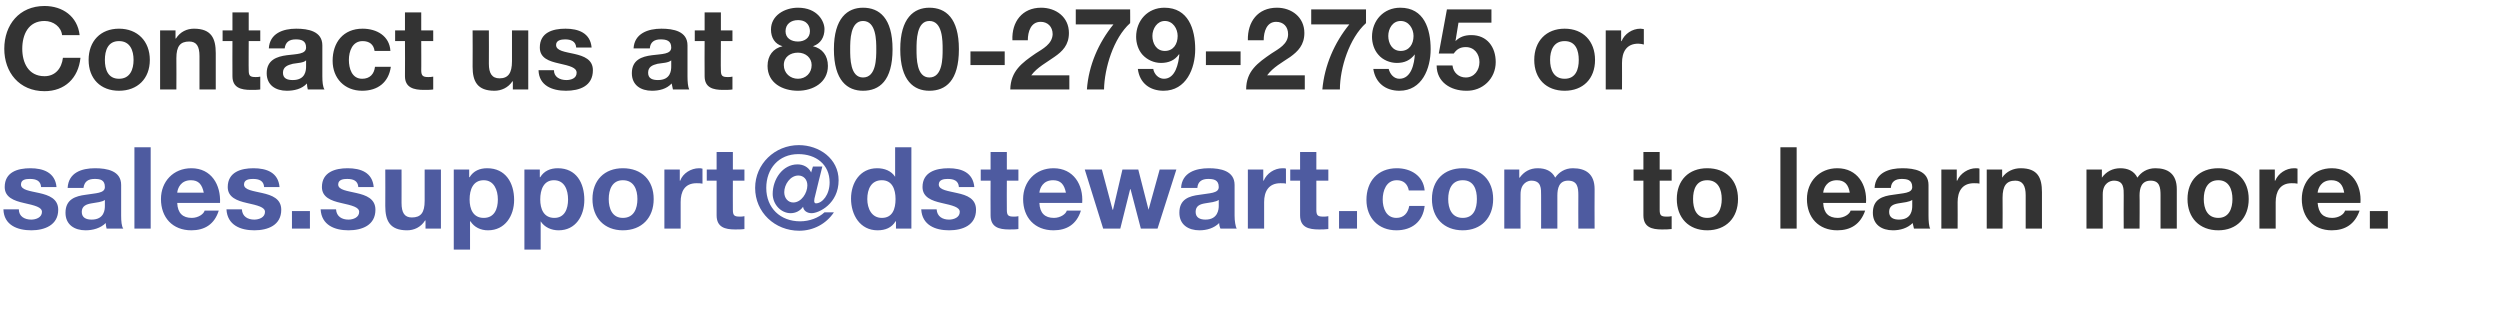
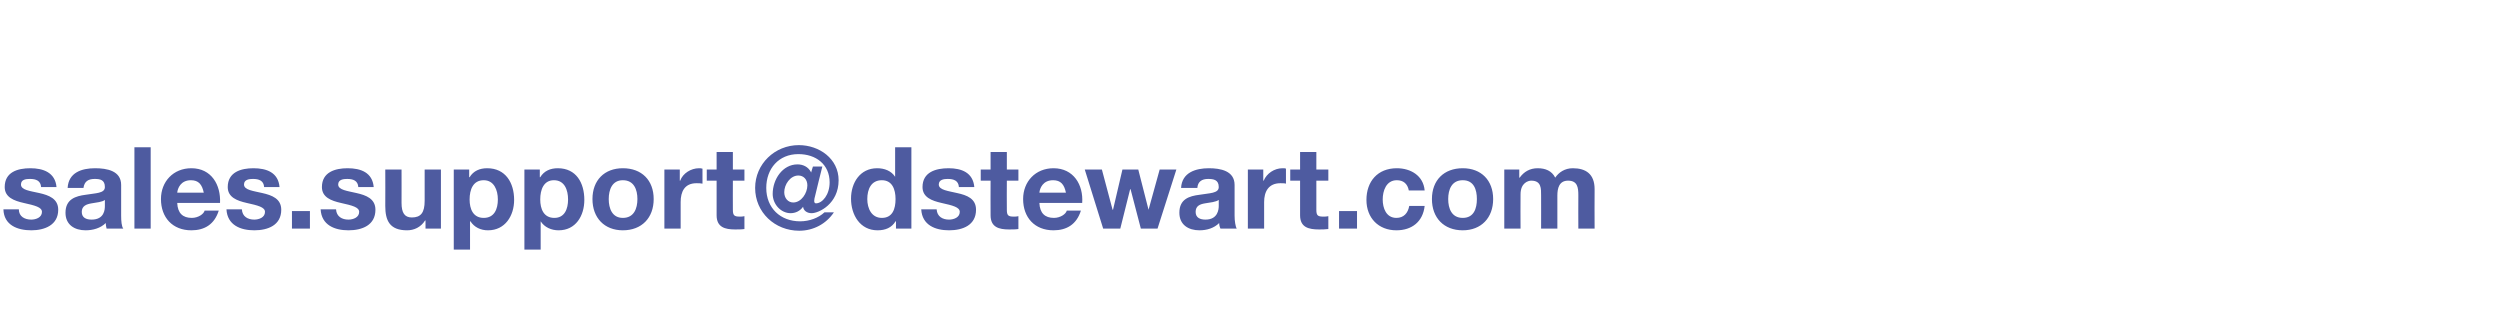
<svg xmlns="http://www.w3.org/2000/svg" version="1.1" width="584px" height="73.82px" viewBox="0 0 584 73.82">
  <desc>Contact us at 800-279-2795 or sales.support@dstewart.com to learn more.</desc>
  <defs />
  <g id="Polygon46854">
-     <path d="M 387.7 39.6 L 390.5 39.6 L 390.5 42.2 L 387.7 42.2 C 387.7 42.2 387.68 48.99 387.7 49 C 387.7 50.3 388 50.6 389.3 50.6 C 389.7 50.6 390.1 50.6 390.5 50.5 C 390.5 50.5 390.5 53.5 390.5 53.5 C 389.8 53.6 389 53.6 388.2 53.6 C 385.9 53.6 383.9 53.1 383.9 50.3 C 383.89 50.3 383.9 42.2 383.9 42.2 L 381.6 42.2 L 381.6 39.6 L 383.9 39.6 L 383.9 35.5 L 387.7 35.5 L 387.7 39.6 Z M 398.8 39.3 C 403.2 39.3 406 42.1 406 46.5 C 406 50.9 403.2 53.8 398.8 53.8 C 394.5 53.8 391.7 50.9 391.7 46.5 C 391.7 42.1 394.5 39.3 398.8 39.3 Z M 398.8 50.9 C 401.4 50.9 402.2 48.7 402.2 46.5 C 402.2 44.3 401.4 42.1 398.8 42.1 C 396.2 42.1 395.5 44.3 395.5 46.5 C 395.5 48.7 396.2 50.9 398.8 50.9 Z M 415.9 34.4 L 419.7 34.4 L 419.7 53.4 L 415.9 53.4 L 415.9 34.4 Z M 425.9 47.4 C 426 49.8 427.2 50.9 429.3 50.9 C 430.8 50.9 432.1 50 432.3 49.2 C 432.3 49.2 435.7 49.2 435.7 49.2 C 434.6 52.4 432.3 53.8 429.2 53.8 C 424.8 53.8 422.1 50.8 422.1 46.5 C 422.1 42.4 425 39.3 429.2 39.3 C 433.9 39.3 436.2 43.2 435.9 47.4 C 435.9 47.4 425.9 47.4 425.9 47.4 Z M 432.1 45 C 431.8 43.1 430.9 42.1 429.1 42.1 C 426.7 42.1 426 44 425.9 45 C 425.9 45 432.1 45 432.1 45 Z M 446.7 46.7 C 446 47.2 444.7 47.3 443.5 47.5 C 442.3 47.7 441.3 48.1 441.3 49.5 C 441.3 50.9 442.4 51.3 443.6 51.3 C 446.6 51.3 446.7 48.9 446.7 48.1 C 446.7 48.1 446.7 46.7 446.7 46.7 Z M 437.9 43.9 C 438.1 40.3 441.3 39.3 444.4 39.3 C 447.2 39.3 450.5 39.9 450.5 43.2 C 450.5 43.2 450.5 50.4 450.5 50.4 C 450.5 51.6 450.6 52.9 450.9 53.4 C 450.9 53.4 447.1 53.4 447.1 53.4 C 447 53 446.9 52.5 446.8 52.1 C 445.6 53.3 443.9 53.8 442.2 53.8 C 439.6 53.8 437.5 52.5 437.5 49.7 C 437.5 46.5 439.8 45.8 442.2 45.5 C 444.5 45.1 446.7 45.2 446.7 43.7 C 446.7 42 445.5 41.8 444.2 41.8 C 442.8 41.8 441.8 42.4 441.7 43.9 C 441.7 43.9 437.9 43.9 437.9 43.9 Z M 453.5 39.6 L 457.1 39.6 L 457.1 42.2 C 457.1 42.2 457.2 42.19 457.2 42.2 C 457.9 40.5 459.8 39.3 461.6 39.3 C 461.9 39.3 462.2 39.3 462.4 39.4 C 462.4 39.4 462.4 42.9 462.4 42.9 C 462.1 42.8 461.5 42.8 461.1 42.8 C 458.3 42.8 457.3 44.8 457.3 47.2 C 457.33 47.21 457.3 53.4 457.3 53.4 L 453.5 53.4 L 453.5 39.6 Z M 464.1 39.6 L 467.7 39.6 L 467.7 41.5 C 467.7 41.5 467.74 41.55 467.7 41.5 C 468.7 40 470.4 39.3 472 39.3 C 476 39.3 477 41.5 477 44.9 C 477 44.94 477 53.4 477 53.4 L 473.2 53.4 C 473.2 53.4 473.21 45.63 473.2 45.6 C 473.2 43.4 472.5 42.2 470.8 42.2 C 468.7 42.2 467.8 43.4 467.8 46.2 C 467.84 46.19 467.8 53.4 467.8 53.4 L 464.1 53.4 L 464.1 39.6 Z M 487.4 39.6 L 491 39.6 L 491 41.5 C 491 41.5 491.04 41.49 491 41.5 C 492 40.1 493.5 39.3 495.3 39.3 C 497 39.3 498.5 39.9 499.3 41.5 C 500.1 40.3 501.5 39.3 503.5 39.3 C 506.4 39.3 508.5 40.6 508.5 44.2 C 508.5 44.19 508.5 53.4 508.5 53.4 L 504.7 53.4 C 504.7 53.4 504.71 45.6 504.7 45.6 C 504.7 43.8 504.5 42.2 502.4 42.2 C 500.2 42.2 499.8 44 499.8 45.7 C 499.85 45.74 499.8 53.4 499.8 53.4 L 496.1 53.4 C 496.1 53.4 496.06 45.68 496.1 45.7 C 496.1 44.1 496.2 42.2 493.8 42.2 C 493 42.2 491.2 42.7 491.2 45.4 C 491.2 45.42 491.2 53.4 491.2 53.4 L 487.4 53.4 L 487.4 39.6 Z M 518.2 39.3 C 522.5 39.3 525.3 42.1 525.3 46.5 C 525.3 50.9 522.5 53.8 518.2 53.8 C 513.8 53.8 511 50.9 511 46.5 C 511 42.1 513.8 39.3 518.2 39.3 Z M 518.2 50.9 C 520.7 50.9 521.5 48.7 521.5 46.5 C 521.5 44.3 520.7 42.1 518.2 42.1 C 515.6 42.1 514.8 44.3 514.8 46.5 C 514.8 48.7 515.6 50.9 518.2 50.9 Z M 527.8 39.6 L 531.4 39.6 L 531.4 42.2 C 531.4 42.2 531.46 42.19 531.5 42.2 C 532.2 40.5 534 39.3 535.9 39.3 C 536.1 39.3 536.4 39.3 536.7 39.4 C 536.7 39.4 536.7 42.9 536.7 42.9 C 536.3 42.8 535.8 42.8 535.3 42.8 C 532.6 42.8 531.6 44.8 531.6 47.2 C 531.59 47.21 531.6 53.4 531.6 53.4 L 527.8 53.4 L 527.8 39.6 Z M 541.4 47.4 C 541.6 49.8 542.7 50.9 544.8 50.9 C 546.4 50.9 547.6 50 547.8 49.2 C 547.8 49.2 551.2 49.2 551.2 49.2 C 550.1 52.4 547.8 53.8 544.7 53.8 C 540.4 53.8 537.7 50.8 537.7 46.5 C 537.7 42.4 540.5 39.3 544.7 39.3 C 549.4 39.3 551.7 43.2 551.4 47.4 C 551.4 47.4 541.4 47.4 541.4 47.4 Z M 547.6 45 C 547.3 43.1 546.4 42.1 544.6 42.1 C 542.2 42.1 541.5 44 541.4 45 C 541.4 45 547.6 45 547.6 45 Z M 553.6 49.3 L 557.8 49.3 L 557.8 53.4 L 553.6 53.4 L 553.6 49.3 Z " stroke="none" fill="#333333" />
-   </g>
+     </g>
  <g id="Polygon46853">
    <path d="M 4.4 48.9 C 4.4 50.6 5.8 51.3 7.3 51.3 C 8.4 51.3 9.8 50.8 9.8 49.5 C 9.8 48.4 8.2 48 5.5 47.4 C 3.3 46.9 1.1 46.1 1.1 43.7 C 1.1 40.2 4.1 39.3 7.1 39.3 C 10.1 39.3 12.9 40.3 13.2 43.7 C 13.2 43.7 9.6 43.7 9.6 43.7 C 9.5 42.2 8.4 41.8 7 41.8 C 6.1 41.8 4.9 41.9 4.9 43.1 C 4.9 44.4 7 44.6 9.2 45.1 C 11.4 45.6 13.6 46.4 13.6 49 C 13.6 52.6 10.4 53.8 7.3 53.8 C 4.1 53.8 0.9 52.6 0.8 48.9 C 0.8 48.9 4.4 48.9 4.4 48.9 Z M 24.5 46.7 C 23.9 47.2 22.5 47.3 21.4 47.5 C 20.2 47.7 19.1 48.1 19.1 49.5 C 19.1 50.9 20.2 51.3 21.4 51.3 C 24.4 51.3 24.5 48.9 24.5 48.1 C 24.5 48.1 24.5 46.7 24.5 46.7 Z M 15.8 43.9 C 16 40.3 19.1 39.3 22.2 39.3 C 25 39.3 28.3 39.9 28.3 43.2 C 28.3 43.2 28.3 50.4 28.3 50.4 C 28.3 51.6 28.4 52.9 28.8 53.4 C 28.8 53.4 24.9 53.4 24.9 53.4 C 24.8 53 24.7 52.5 24.7 52.1 C 23.5 53.3 21.7 53.8 20 53.8 C 17.4 53.8 15.3 52.5 15.3 49.7 C 15.3 46.5 17.7 45.8 20 45.5 C 22.3 45.1 24.5 45.2 24.5 43.7 C 24.5 42 23.4 41.8 22.1 41.8 C 20.6 41.8 19.7 42.4 19.5 43.9 C 19.5 43.9 15.8 43.9 15.8 43.9 Z M 31.4 34.4 L 35.2 34.4 L 35.2 53.4 L 31.4 53.4 L 31.4 34.4 Z M 41.4 47.4 C 41.5 49.8 42.7 50.9 44.8 50.9 C 46.3 50.9 47.6 50 47.8 49.2 C 47.8 49.2 51.1 49.2 51.1 49.2 C 50.1 52.4 47.8 53.8 44.7 53.8 C 40.3 53.8 37.6 50.8 37.6 46.5 C 37.6 42.4 40.5 39.3 44.7 39.3 C 49.4 39.3 51.6 43.2 51.4 47.4 C 51.4 47.4 41.4 47.4 41.4 47.4 Z M 47.6 45 C 47.2 43.1 46.4 42.1 44.6 42.1 C 42.2 42.1 41.5 44 41.4 45 C 41.4 45 47.6 45 47.6 45 Z M 56.5 48.9 C 56.6 50.6 57.9 51.3 59.4 51.3 C 60.5 51.3 61.9 50.8 61.9 49.5 C 61.9 48.4 60.3 48 57.6 47.4 C 55.4 46.9 53.2 46.1 53.2 43.7 C 53.2 40.2 56.3 39.3 59.2 39.3 C 62.3 39.3 65 40.3 65.3 43.7 C 65.3 43.7 61.7 43.7 61.7 43.7 C 61.6 42.2 60.5 41.8 59.1 41.8 C 58.3 41.8 57 41.9 57 43.1 C 57 44.4 59.2 44.6 61.3 45.1 C 63.5 45.6 65.7 46.4 65.7 49 C 65.7 52.6 62.6 53.8 59.4 53.8 C 56.2 53.8 53.1 52.6 52.9 48.9 C 52.9 48.9 56.5 48.9 56.5 48.9 Z M 68.2 49.3 L 72.4 49.3 L 72.4 53.4 L 68.2 53.4 L 68.2 49.3 Z M 78.5 48.9 C 78.6 50.6 79.9 51.3 81.4 51.3 C 82.5 51.3 83.9 50.8 83.9 49.5 C 83.9 48.4 82.3 48 79.6 47.4 C 77.4 46.9 75.2 46.1 75.2 43.7 C 75.2 40.2 78.3 39.3 81.2 39.3 C 84.3 39.3 87 40.3 87.3 43.7 C 87.3 43.7 83.7 43.7 83.7 43.7 C 83.6 42.2 82.5 41.8 81.1 41.8 C 80.3 41.8 79 41.9 79 43.1 C 79 44.4 81.2 44.6 83.3 45.1 C 85.5 45.6 87.7 46.4 87.7 49 C 87.7 52.6 84.6 53.8 81.4 53.8 C 78.2 53.8 75.1 52.6 74.9 48.9 C 74.9 48.9 78.5 48.9 78.5 48.9 Z M 103 53.4 L 99.4 53.4 L 99.4 51.5 C 99.4 51.5 99.29 51.5 99.3 51.5 C 98.3 53.1 96.7 53.8 95.1 53.8 C 91 53.8 90 51.5 90 48.1 C 90.03 48.11 90 39.6 90 39.6 L 93.8 39.6 C 93.8 39.6 93.82 47.42 93.8 47.4 C 93.8 49.7 94.5 50.8 96.2 50.8 C 98.3 50.8 99.2 49.7 99.2 46.9 C 99.18 46.86 99.2 39.6 99.2 39.6 L 103 39.6 L 103 53.4 Z M 106 39.6 L 109.6 39.6 L 109.6 41.4 C 109.6 41.4 109.67 41.39 109.7 41.4 C 110.6 39.9 112.1 39.3 113.8 39.3 C 118.1 39.3 120.1 42.7 120.1 46.7 C 120.1 50.4 118 53.8 114 53.8 C 112.3 53.8 110.8 53.1 109.9 51.7 C 109.86 51.72 109.8 51.7 109.8 51.7 L 109.8 58.3 L 106 58.3 L 106 39.6 Z M 116.3 46.6 C 116.3 44.4 115.4 42.1 113 42.1 C 110.5 42.1 109.7 44.3 109.7 46.6 C 109.7 48.8 110.5 50.9 113 50.9 C 115.5 50.9 116.3 48.8 116.3 46.6 Z M 122.5 39.6 L 126.1 39.6 L 126.1 41.4 C 126.1 41.4 126.16 41.39 126.2 41.4 C 127.1 39.9 128.6 39.3 130.3 39.3 C 134.6 39.3 136.5 42.7 136.5 46.7 C 136.5 50.4 134.5 53.8 130.5 53.8 C 128.8 53.8 127.2 53.1 126.3 51.7 C 126.34 51.72 126.3 51.7 126.3 51.7 L 126.3 58.3 L 122.5 58.3 L 122.5 39.6 Z M 132.7 46.6 C 132.7 44.4 131.9 42.1 129.4 42.1 C 127 42.1 126.2 44.3 126.2 46.6 C 126.2 48.8 127 50.9 129.5 50.9 C 131.9 50.9 132.7 48.8 132.7 46.6 Z M 145.5 39.3 C 149.9 39.3 152.7 42.1 152.7 46.5 C 152.7 50.9 149.9 53.8 145.5 53.8 C 141.2 53.8 138.4 50.9 138.4 46.5 C 138.4 42.1 141.2 39.3 145.5 39.3 Z M 145.5 50.9 C 148.1 50.9 148.9 48.7 148.9 46.5 C 148.9 44.3 148.1 42.1 145.5 42.1 C 143 42.1 142.2 44.3 142.2 46.5 C 142.2 48.7 143 50.9 145.5 50.9 Z M 155.2 39.6 L 158.8 39.6 L 158.8 42.2 C 158.8 42.2 158.85 42.19 158.9 42.2 C 159.5 40.5 161.4 39.3 163.3 39.3 C 163.5 39.3 163.8 39.3 164.1 39.4 C 164.1 39.4 164.1 42.9 164.1 42.9 C 163.7 42.8 163.2 42.8 162.7 42.8 C 159.9 42.8 159 44.8 159 47.2 C 158.99 47.21 159 53.4 159 53.4 L 155.2 53.4 L 155.2 39.6 Z M 171.2 39.6 L 173.9 39.6 L 173.9 42.2 L 171.2 42.2 C 171.2 42.2 171.17 48.99 171.2 49 C 171.2 50.3 171.5 50.6 172.8 50.6 C 173.2 50.6 173.5 50.6 173.9 50.5 C 173.9 50.5 173.9 53.5 173.9 53.5 C 173.3 53.6 172.5 53.6 171.7 53.6 C 169.4 53.6 167.4 53.1 167.4 50.3 C 167.38 50.3 167.4 42.2 167.4 42.2 L 165.1 42.2 L 165.1 39.6 L 167.4 39.6 L 167.4 35.5 L 171.2 35.5 L 171.2 39.6 Z M 185.3 47.3 C 187.2 47.3 188.6 45.1 188.6 43.3 C 188.6 41.9 187.7 41 186.5 41 C 184.6 41 183.2 43.1 183.2 44.9 C 183.2 46.3 184.1 47.3 185.3 47.3 Z M 190.4 45.8 C 190.2 46.5 190 47.5 190.6 47.5 C 192.1 47.5 193.8 45.5 193.8 42.6 C 193.8 38.4 190.6 36 186.5 36 C 181.9 36 179 39.4 179 43.9 C 179 48.6 182.3 51.7 186.9 51.7 C 189.1 51.7 191.2 50.9 192.6 49.6 C 192.6 49.6 194.8 49.6 194.8 49.6 C 193 52.3 190 53.9 186.7 53.9 C 181 53.9 176.4 49.6 176.4 43.9 C 176.4 38.3 181 33.9 186.6 33.9 C 191.4 33.9 195.9 37.1 195.9 42.1 C 195.9 47.6 191.3 49.8 189.6 49.8 C 188.5 49.8 187.7 49.2 187.6 48.3 C 187.6 48.3 187.6 48.3 187.6 48.3 C 186.9 49.3 185.8 49.8 184.7 49.8 C 182.4 49.8 180.5 47.7 180.5 45.3 C 180.5 41.9 182.8 38.4 186.3 38.4 C 187.5 38.4 188.8 38.9 189.5 40.3 C 189.45 40.32 189.9 38.9 189.9 38.9 L 192.1 38.9 C 192.1 38.9 190.38 45.76 190.4 45.8 Z M 209.3 51.7 C 209.3 51.7 209.22 51.66 209.2 51.7 C 208.3 53.2 206.8 53.8 205 53.8 C 200.9 53.8 198.8 50.2 198.8 46.4 C 198.8 42.7 200.9 39.3 204.9 39.3 C 206.6 39.3 208.2 39.9 209.1 41.3 C 209.06 41.31 209 41.3 209 41.3 L 209.1 41.3 L 209.1 34.4 L 212.9 34.4 L 212.9 53.4 L 209.3 53.4 L 209.3 51.7 Z M 206 42.1 C 203.5 42.1 202.6 44.2 202.6 46.5 C 202.6 48.7 203.6 50.9 206 50.9 C 208.5 50.9 209.2 48.8 209.2 46.5 C 209.2 44.2 208.4 42.1 206 42.1 Z M 218.8 48.9 C 218.9 50.6 220.2 51.3 221.7 51.3 C 222.8 51.3 224.2 50.8 224.2 49.5 C 224.2 48.4 222.6 48 219.9 47.4 C 217.7 46.9 215.5 46.1 215.5 43.7 C 215.5 40.2 218.6 39.3 221.6 39.3 C 224.6 39.3 227.3 40.3 227.6 43.7 C 227.6 43.7 224 43.7 224 43.7 C 223.9 42.2 222.8 41.8 221.4 41.8 C 220.6 41.8 219.3 41.9 219.3 43.1 C 219.3 44.4 221.5 44.6 223.6 45.1 C 225.9 45.6 228 46.4 228 49 C 228 52.6 224.9 53.8 221.7 53.8 C 218.5 53.8 215.4 52.6 215.2 48.9 C 215.2 48.9 218.8 48.9 218.8 48.9 Z M 235.2 39.6 L 237.9 39.6 L 237.9 42.2 L 235.2 42.2 C 235.2 42.2 235.16 48.99 235.2 49 C 235.2 50.3 235.5 50.6 236.8 50.6 C 237.2 50.6 237.5 50.6 237.9 50.5 C 237.9 50.5 237.9 53.5 237.9 53.5 C 237.3 53.6 236.5 53.6 235.7 53.6 C 233.4 53.6 231.4 53.1 231.4 50.3 C 231.37 50.3 231.4 42.2 231.4 42.2 L 229.1 42.2 L 229.1 39.6 L 231.4 39.6 L 231.4 35.5 L 235.2 35.5 L 235.2 39.6 Z M 242.8 47.4 C 242.9 49.8 244.1 50.9 246.2 50.9 C 247.7 50.9 249 50 249.2 49.2 C 249.2 49.2 252.5 49.2 252.5 49.2 C 251.5 52.4 249.2 53.8 246.1 53.8 C 241.7 53.8 239 50.8 239 46.5 C 239 42.4 241.9 39.3 246.1 39.3 C 250.8 39.3 253.1 43.2 252.8 47.4 C 252.8 47.4 242.8 47.4 242.8 47.4 Z M 249 45 C 248.6 43.1 247.8 42.1 246 42.1 C 243.6 42.1 242.9 44 242.8 45 C 242.8 45 249 45 249 45 Z M 270.4 53.4 L 266.5 53.4 L 264.1 44.2 L 264 44.2 L 261.7 53.4 L 257.7 53.4 L 253.4 39.6 L 257.4 39.6 L 259.9 49 L 260 49 L 262.2 39.6 L 265.9 39.6 L 268.3 49 L 268.3 49 L 270.9 39.6 L 274.8 39.6 L 270.4 53.4 Z M 284.7 46.7 C 284 47.2 282.7 47.3 281.5 47.5 C 280.3 47.7 279.3 48.1 279.3 49.5 C 279.3 50.9 280.4 51.3 281.6 51.3 C 284.5 51.3 284.7 48.9 284.7 48.1 C 284.7 48.1 284.7 46.7 284.7 46.7 Z M 275.9 43.9 C 276.1 40.3 279.3 39.3 282.4 39.3 C 285.1 39.3 288.4 39.9 288.4 43.2 C 288.4 43.2 288.4 50.4 288.4 50.4 C 288.4 51.6 288.6 52.9 288.9 53.4 C 288.9 53.4 285.1 53.4 285.1 53.4 C 284.9 53 284.8 52.5 284.8 52.1 C 283.6 53.3 281.9 53.8 280.2 53.8 C 277.6 53.8 275.5 52.5 275.5 49.7 C 275.5 46.5 277.8 45.8 280.2 45.5 C 282.5 45.1 284.7 45.2 284.7 43.7 C 284.7 42 283.5 41.8 282.2 41.8 C 280.8 41.8 279.8 42.4 279.7 43.9 C 279.7 43.9 275.9 43.9 275.9 43.9 Z M 291.5 39.6 L 295.1 39.6 L 295.1 42.2 C 295.1 42.2 295.18 42.19 295.2 42.2 C 295.9 40.5 297.7 39.3 299.6 39.3 C 299.9 39.3 300.2 39.3 300.4 39.4 C 300.4 39.4 300.4 42.9 300.4 42.9 C 300.1 42.8 299.5 42.8 299.1 42.8 C 296.3 42.8 295.3 44.8 295.3 47.2 C 295.32 47.21 295.3 53.4 295.3 53.4 L 291.5 53.4 L 291.5 39.6 Z M 307.5 39.6 L 310.3 39.6 L 310.3 42.2 L 307.5 42.2 C 307.5 42.2 307.5 48.99 307.5 49 C 307.5 50.3 307.8 50.6 309.1 50.6 C 309.5 50.6 309.9 50.6 310.3 50.5 C 310.3 50.5 310.3 53.5 310.3 53.5 C 309.6 53.6 308.8 53.6 308.1 53.6 C 305.7 53.6 303.7 53.1 303.7 50.3 C 303.71 50.3 303.7 42.2 303.7 42.2 L 301.4 42.2 L 301.4 39.6 L 303.7 39.6 L 303.7 35.5 L 307.5 35.5 L 307.5 39.6 Z M 312.8 49.3 L 317 49.3 L 317 53.4 L 312.8 53.4 L 312.8 49.3 Z M 329.1 44.5 C 328.8 42.9 327.8 42.1 326.3 42.1 C 323.8 42.1 323 44.6 323 46.6 C 323 48.6 323.8 50.9 326.2 50.9 C 327.9 50.9 328.9 49.8 329.2 48.1 C 329.2 48.1 332.8 48.1 332.8 48.1 C 332.4 51.8 329.8 53.8 326.2 53.8 C 322 53.8 319.2 50.9 319.2 46.7 C 319.2 42.4 321.8 39.3 326.3 39.3 C 329.5 39.3 332.5 41 332.8 44.5 C 332.8 44.5 329.1 44.5 329.1 44.5 Z M 341.7 39.3 C 346 39.3 348.8 42.1 348.8 46.5 C 348.8 50.9 346 53.8 341.7 53.8 C 337.3 53.8 334.5 50.9 334.5 46.5 C 334.5 42.1 337.3 39.3 341.7 39.3 Z M 341.7 50.9 C 344.3 50.9 345 48.7 345 46.5 C 345 44.3 344.3 42.1 341.7 42.1 C 339.1 42.1 338.3 44.3 338.3 46.5 C 338.3 48.7 339.1 50.9 341.7 50.9 Z M 351.4 39.6 L 354.9 39.6 L 354.9 41.5 C 354.9 41.5 355 41.49 355 41.5 C 356 40.1 357.4 39.3 359.2 39.3 C 361 39.3 362.5 39.9 363.3 41.5 C 364.1 40.3 365.5 39.3 367.4 39.3 C 370.4 39.3 372.5 40.6 372.5 44.2 C 372.46 44.19 372.5 53.4 372.5 53.4 L 368.7 53.4 C 368.7 53.4 368.67 45.6 368.7 45.6 C 368.7 43.8 368.5 42.2 366.3 42.2 C 364.2 42.2 363.8 44 363.8 45.7 C 363.81 45.74 363.8 53.4 363.8 53.4 L 360 53.4 C 360 53.4 360.02 45.68 360 45.7 C 360 44.1 360.1 42.2 357.7 42.2 C 357 42.2 355.2 42.7 355.2 45.4 C 355.16 45.42 355.2 53.4 355.2 53.4 L 351.4 53.4 L 351.4 39.6 Z " stroke="none" fill="#4e5ba0" />
  </g>
  <g id="Polygon46852">
-     <path d="M 14.5 8.2 C 14.3 6.3 12.5 4.9 10.4 4.9 C 6.6 4.9 5.2 8.1 5.2 11.4 C 5.2 14.6 6.6 17.8 10.4 17.8 C 12.9 17.8 14.4 16 14.7 13.5 C 14.7 13.5 18.8 13.5 18.8 13.5 C 18.3 18.3 15.1 21.3 10.4 21.3 C 4.5 21.3 1 16.9 1 11.4 C 1 5.8 4.5 1.4 10.4 1.4 C 14.6 1.4 18.1 3.8 18.6 8.2 C 18.6 8.2 14.5 8.2 14.5 8.2 Z M 27.8 6.7 C 32.1 6.7 35 9.6 35 14 C 35 18.4 32.1 21.2 27.8 21.2 C 23.5 21.2 20.7 18.4 20.7 14 C 20.7 9.6 23.5 6.7 27.8 6.7 Z M 27.8 18.4 C 30.4 18.4 31.2 16.2 31.2 14 C 31.2 11.8 30.4 9.6 27.8 9.6 C 25.2 9.6 24.5 11.8 24.5 14 C 24.5 16.2 25.2 18.4 27.8 18.4 Z M 37.4 7.1 L 41 7.1 L 41 9 C 41 9 41.13 9 41.1 9 C 42.1 7.4 43.7 6.7 45.3 6.7 C 49.4 6.7 50.4 9 50.4 12.4 C 50.39 12.39 50.4 20.9 50.4 20.9 L 46.6 20.9 C 46.6 20.9 46.6 13.08 46.6 13.1 C 46.6 10.8 45.9 9.7 44.2 9.7 C 42.1 9.7 41.2 10.8 41.2 13.6 C 41.24 13.64 41.2 20.9 41.2 20.9 L 37.4 20.9 L 37.4 7.1 Z M 58.1 7.1 L 60.8 7.1 L 60.8 9.6 L 58.1 9.6 C 58.1 9.6 58.06 16.44 58.1 16.4 C 58.1 17.7 58.4 18 59.7 18 C 60.1 18 60.4 18 60.8 17.9 C 60.8 17.9 60.8 20.9 60.8 20.9 C 60.2 21 59.4 21 58.6 21 C 56.3 21 54.3 20.5 54.3 17.8 C 54.27 17.75 54.3 9.6 54.3 9.6 L 52 9.6 L 52 7.1 L 54.3 7.1 L 54.3 2.9 L 58.1 2.9 L 58.1 7.1 Z M 71.5 14.1 C 70.9 14.7 69.5 14.7 68.4 14.9 C 67.2 15.2 66.1 15.6 66.1 17 C 66.1 18.4 67.2 18.7 68.4 18.7 C 71.4 18.7 71.5 16.4 71.5 15.5 C 71.5 15.5 71.5 14.1 71.5 14.1 Z M 62.8 11.3 C 63 7.8 66.1 6.7 69.2 6.7 C 72 6.7 75.3 7.3 75.3 10.6 C 75.3 10.6 75.3 17.8 75.3 17.8 C 75.3 19.1 75.4 20.3 75.8 20.9 C 75.8 20.9 71.9 20.9 71.9 20.9 C 71.8 20.4 71.7 20 71.7 19.5 C 70.5 20.8 68.7 21.2 67 21.2 C 64.4 21.2 62.3 19.9 62.3 17.1 C 62.3 14 64.7 13.2 67 12.9 C 69.3 12.6 71.5 12.7 71.5 11.1 C 71.5 9.5 70.4 9.2 69.1 9.2 C 67.6 9.2 66.7 9.8 66.5 11.3 C 66.5 11.3 62.8 11.3 62.8 11.3 Z M 87.5 11.9 C 87.3 10.4 86.3 9.6 84.7 9.6 C 82.3 9.6 81.5 12 81.5 14 C 81.5 16 82.2 18.4 84.6 18.4 C 86.4 18.4 87.4 17.3 87.6 15.6 C 87.6 15.6 91.3 15.6 91.3 15.6 C 90.8 19.2 88.3 21.2 84.6 21.2 C 80.5 21.2 77.7 18.3 77.7 14.2 C 77.7 9.9 80.2 6.7 84.7 6.7 C 88 6.7 91 8.4 91.2 11.9 C 91.2 11.9 87.5 11.9 87.5 11.9 Z M 98.4 7.1 L 101.2 7.1 L 101.2 9.6 L 98.4 9.6 C 98.4 9.6 98.43 16.44 98.4 16.4 C 98.4 17.7 98.8 18 100 18 C 100.4 18 100.8 18 101.2 17.9 C 101.2 17.9 101.2 20.9 101.2 20.9 C 100.6 21 99.7 21 99 21 C 96.7 21 94.6 20.5 94.6 17.8 C 94.64 17.75 94.6 9.6 94.6 9.6 L 92.3 9.6 L 92.3 7.1 L 94.6 7.1 L 94.6 2.9 L 98.4 2.9 L 98.4 7.1 Z M 123.4 20.9 L 119.8 20.9 L 119.8 19 C 119.8 19 119.71 18.95 119.7 19 C 118.7 20.5 117.1 21.2 115.5 21.2 C 111.5 21.2 110.4 19 110.4 15.6 C 110.44 15.56 110.4 7.1 110.4 7.1 L 114.2 7.1 C 114.2 7.1 114.23 14.87 114.2 14.9 C 114.2 17.1 114.9 18.3 116.7 18.3 C 118.7 18.3 119.6 17.1 119.6 14.3 C 119.6 14.31 119.6 7.1 119.6 7.1 L 123.4 7.1 L 123.4 20.9 Z M 129.4 16.4 C 129.4 18 130.8 18.7 132.3 18.7 C 133.4 18.7 134.7 18.3 134.7 17 C 134.7 15.8 133.2 15.4 130.5 14.8 C 128.3 14.3 126.1 13.6 126.1 11.1 C 126.1 7.6 129.1 6.7 132.1 6.7 C 135.1 6.7 137.9 7.7 138.2 11.1 C 138.2 11.1 134.6 11.1 134.6 11.1 C 134.5 9.6 133.3 9.2 132 9.2 C 131.1 9.2 129.9 9.4 129.9 10.5 C 129.9 11.9 132 12.1 134.2 12.6 C 136.4 13.1 138.5 13.9 138.5 16.4 C 138.5 20.1 135.4 21.2 132.2 21.2 C 129 21.2 125.9 20 125.8 16.4 C 125.8 16.4 129.4 16.4 129.4 16.4 Z M 156.8 14.1 C 156.1 14.7 154.8 14.7 153.6 14.9 C 152.4 15.2 151.4 15.6 151.4 17 C 151.4 18.4 152.5 18.7 153.7 18.7 C 156.7 18.7 156.8 16.4 156.8 15.5 C 156.8 15.5 156.8 14.1 156.8 14.1 Z M 148 11.3 C 148.2 7.8 151.4 6.7 154.5 6.7 C 157.3 6.7 160.6 7.3 160.6 10.6 C 160.6 10.6 160.6 17.8 160.6 17.8 C 160.6 19.1 160.7 20.3 161 20.9 C 161 20.9 157.2 20.9 157.2 20.9 C 157.1 20.4 157 20 156.9 19.5 C 155.7 20.8 154 21.2 152.3 21.2 C 149.7 21.2 147.6 19.9 147.6 17.1 C 147.6 14 149.9 13.2 152.3 12.9 C 154.6 12.6 156.8 12.7 156.8 11.1 C 156.8 9.5 155.7 9.2 154.3 9.2 C 152.9 9.2 151.9 9.8 151.8 11.3 C 151.8 11.3 148 11.3 148 11.3 Z M 168.4 7.1 L 171.1 7.1 L 171.1 9.6 L 168.4 9.6 C 168.4 9.6 168.35 16.44 168.4 16.4 C 168.4 17.7 168.7 18 170 18 C 170.4 18 170.7 18 171.1 17.9 C 171.1 17.9 171.1 20.9 171.1 20.9 C 170.5 21 169.7 21 168.9 21 C 166.6 21 164.6 20.5 164.6 17.8 C 164.56 17.75 164.6 9.6 164.6 9.6 L 162.3 9.6 L 162.3 7.1 L 164.6 7.1 L 164.6 2.9 L 168.4 2.9 L 168.4 7.1 Z M 186.4 18.4 C 188.2 18.4 189.6 17.1 189.6 15.2 C 189.6 13.5 188.2 12.3 186.4 12.3 C 184.6 12.3 183.1 13.3 183.1 15.2 C 183.1 17.1 184.6 18.4 186.4 18.4 Z M 186.4 1.8 C 191 1.8 192.6 5 192.6 6.8 C 192.6 8.7 191.7 10.2 189.9 10.8 C 189.89 10.81 189.9 10.8 189.9 10.8 L 189.9 10.8 C 189.9 10.8 189.89 10.81 189.9 10.8 C 192.1 11.3 193.4 13 193.4 15.4 C 193.4 19.3 189.9 21.2 186.4 21.2 C 182.8 21.2 179.3 19.4 179.3 15.4 C 179.3 13 180.6 11.3 182.8 10.8 C 182.8 10.8 182.8 10.8 182.8 10.8 C 181 10.3 180.1 8.8 180.1 6.9 C 180.1 3.6 183.3 1.8 186.4 1.8 Z M 186.4 9.7 C 187.9 9.7 189.2 8.9 189.2 7.3 C 189.2 6.3 188.7 4.7 186.4 4.7 C 184.8 4.7 183.5 5.6 183.5 7.3 C 183.5 8.9 184.8 9.7 186.4 9.7 Z M 201.6 1.8 C 205.4 1.8 208.5 4.2 208.5 11.5 C 208.5 18.9 205.4 21.2 201.6 21.2 C 198 21.2 194.8 18.9 194.8 11.5 C 194.8 4.2 198 1.8 201.6 1.8 Z M 201.6 18.1 C 204.7 18.1 204.7 13.6 204.7 11.5 C 204.7 9.5 204.7 4.9 201.6 4.9 C 198.6 4.9 198.6 9.5 198.6 11.5 C 198.6 13.6 198.6 18.1 201.6 18.1 Z M 217.1 1.8 C 220.9 1.8 224 4.2 224 11.5 C 224 18.9 220.9 21.2 217.1 21.2 C 213.5 21.2 210.3 18.9 210.3 11.5 C 210.3 4.2 213.5 1.8 217.1 1.8 Z M 217.1 18.1 C 220.2 18.1 220.2 13.6 220.2 11.5 C 220.2 9.5 220.2 4.9 217.1 4.9 C 214.1 4.9 214.1 9.5 214.1 11.5 C 214.1 13.6 214.1 18.1 217.1 18.1 Z M 226.7 12 L 234.7 12 L 234.7 15.2 L 226.7 15.2 L 226.7 12 Z M 236.5 9.4 C 236.3 5.1 238.8 1.8 243.2 1.8 C 246.7 1.8 249.7 4 249.7 7.7 C 249.7 10.5 248.2 12 246.3 13.3 C 244.5 14.6 242.3 15.7 240.9 17.6 C 240.92 17.62 249.8 17.6 249.8 17.6 L 249.8 20.9 C 249.8 20.9 236.04 20.88 236 20.9 C 236.1 16.6 238.7 14.7 241.9 12.5 C 243.6 11.4 245.8 10.3 245.9 8 C 245.9 6.2 244.7 5.1 243.1 5.1 C 240.8 5.1 240.1 7.4 240.1 9.4 C 240.1 9.4 236.5 9.4 236.5 9.4 Z M 264 5.4 C 260.1 8.9 258 15.9 257.9 20.9 C 257.9 20.9 253.9 20.9 253.9 20.9 C 254.3 15.3 256.6 10 260.1 5.7 C 260.13 5.71 251.3 5.7 251.3 5.7 L 251.3 2.2 L 264 2.2 C 264 2.2 264.03 5.45 264 5.4 Z M 269.4 16.1 C 269.6 17.3 270.6 18.4 271.9 18.4 C 274.6 18.4 275.3 14.8 275.5 12.7 C 275.5 12.7 275.4 12.7 275.4 12.7 C 274.4 14.1 273 14.7 271.2 14.7 C 269.6 14.7 268 14 266.9 12.8 C 265.9 11.7 265.4 10.1 265.4 8.6 C 265.4 4.8 268.1 1.8 272 1.8 C 277.6 1.8 279.2 6.8 279.2 11.5 C 279.2 16 277.1 21.2 271.8 21.2 C 268.6 21.2 266.2 19.4 265.8 16.1 C 265.8 16.1 269.4 16.1 269.4 16.1 Z M 275.1 8.4 C 275.1 6.7 274 4.9 272.1 4.9 C 270.3 4.9 269.2 6.7 269.2 8.4 C 269.2 10.1 270.1 11.9 272.1 11.9 C 274.1 11.9 275.1 10.3 275.1 8.4 Z M 281.7 12 L 289.8 12 L 289.8 15.2 L 281.7 15.2 L 281.7 12 Z M 291.5 9.4 C 291.4 5.1 293.8 1.8 298.3 1.8 C 301.7 1.8 304.7 4 304.7 7.7 C 304.7 10.5 303.2 12 301.4 13.3 C 299.5 14.6 297.4 15.7 296 17.6 C 295.99 17.62 304.8 17.6 304.8 17.6 L 304.8 20.9 C 304.8 20.9 291.11 20.88 291.1 20.9 C 291.1 16.6 293.8 14.7 297 12.5 C 298.7 11.4 300.9 10.3 300.9 8 C 300.9 6.2 299.8 5.1 298.1 5.1 C 295.9 5.1 295.2 7.4 295.2 9.4 C 295.2 9.4 291.5 9.4 291.5 9.4 Z M 319.1 5.4 C 315.2 8.9 313 15.9 313 20.9 C 313 20.9 308.9 20.9 308.9 20.9 C 309.4 15.3 311.7 10 315.2 5.7 C 315.2 5.71 306.3 5.7 306.3 5.7 L 306.3 2.2 L 319.1 2.2 C 319.1 2.2 319.1 5.45 319.1 5.4 Z M 324.4 16.1 C 324.7 17.3 325.6 18.4 326.9 18.4 C 329.7 18.4 330.4 14.8 330.5 12.7 C 330.5 12.7 330.5 12.7 330.5 12.7 C 329.4 14.1 328.1 14.7 326.3 14.7 C 324.7 14.7 323 14 322 12.8 C 321 11.7 320.5 10.1 320.5 8.6 C 320.5 4.8 323.2 1.8 327.1 1.8 C 332.7 1.8 334.2 6.8 334.2 11.5 C 334.2 16 332.2 21.2 326.9 21.2 C 323.7 21.2 321.3 19.4 320.8 16.1 C 320.8 16.1 324.4 16.1 324.4 16.1 Z M 330.2 8.4 C 330.2 6.7 329.1 4.9 327.2 4.9 C 325.3 4.9 324.3 6.7 324.3 8.4 C 324.3 10.1 325.2 11.9 327.2 11.9 C 329.2 11.9 330.2 10.3 330.2 8.4 Z M 348.4 5.3 L 340.7 5.3 L 340 9.6 C 340 9.6 340.01 9.61 340 9.6 C 341 8.6 342.2 8.2 343.7 8.2 C 347.4 8.2 349.4 11 349.4 14.5 C 349.4 18.4 346.3 21.3 342.5 21.2 C 338.9 21.2 335.6 19.2 335.6 15.3 C 335.6 15.3 339.3 15.3 339.3 15.3 C 339.5 17 340.8 18.1 342.4 18.1 C 344.4 18.1 345.6 16.4 345.6 14.5 C 345.6 12.6 344.4 11 342.4 11 C 341.1 11 340.3 11.5 339.6 12.5 C 339.56 12.52 336.1 12.5 336.1 12.5 L 338 2.2 L 348.4 2.2 L 348.4 5.3 Z M 365.5 6.7 C 369.8 6.7 372.6 9.6 372.6 14 C 372.6 18.4 369.8 21.2 365.5 21.2 C 361.2 21.2 358.4 18.4 358.4 14 C 358.4 9.6 361.2 6.7 365.5 6.7 Z M 365.5 18.4 C 368.1 18.4 368.8 16.2 368.8 14 C 368.8 11.8 368.1 9.6 365.5 9.6 C 362.9 9.6 362.1 11.8 362.1 14 C 362.1 16.2 362.9 18.4 365.5 18.4 Z M 375.1 7.1 L 378.7 7.1 L 378.7 9.6 C 378.7 9.6 378.79 9.64 378.8 9.6 C 379.5 7.9 381.3 6.7 383.2 6.7 C 383.5 6.7 383.8 6.8 384 6.8 C 384 6.8 384 10.4 384 10.4 C 383.7 10.3 383.1 10.2 382.7 10.2 C 379.9 10.2 378.9 12.2 378.9 14.7 C 378.92 14.66 378.9 20.9 378.9 20.9 L 375.1 20.9 L 375.1 7.1 Z " stroke="none" fill="#333333" />
-   </g>
+     </g>
</svg>